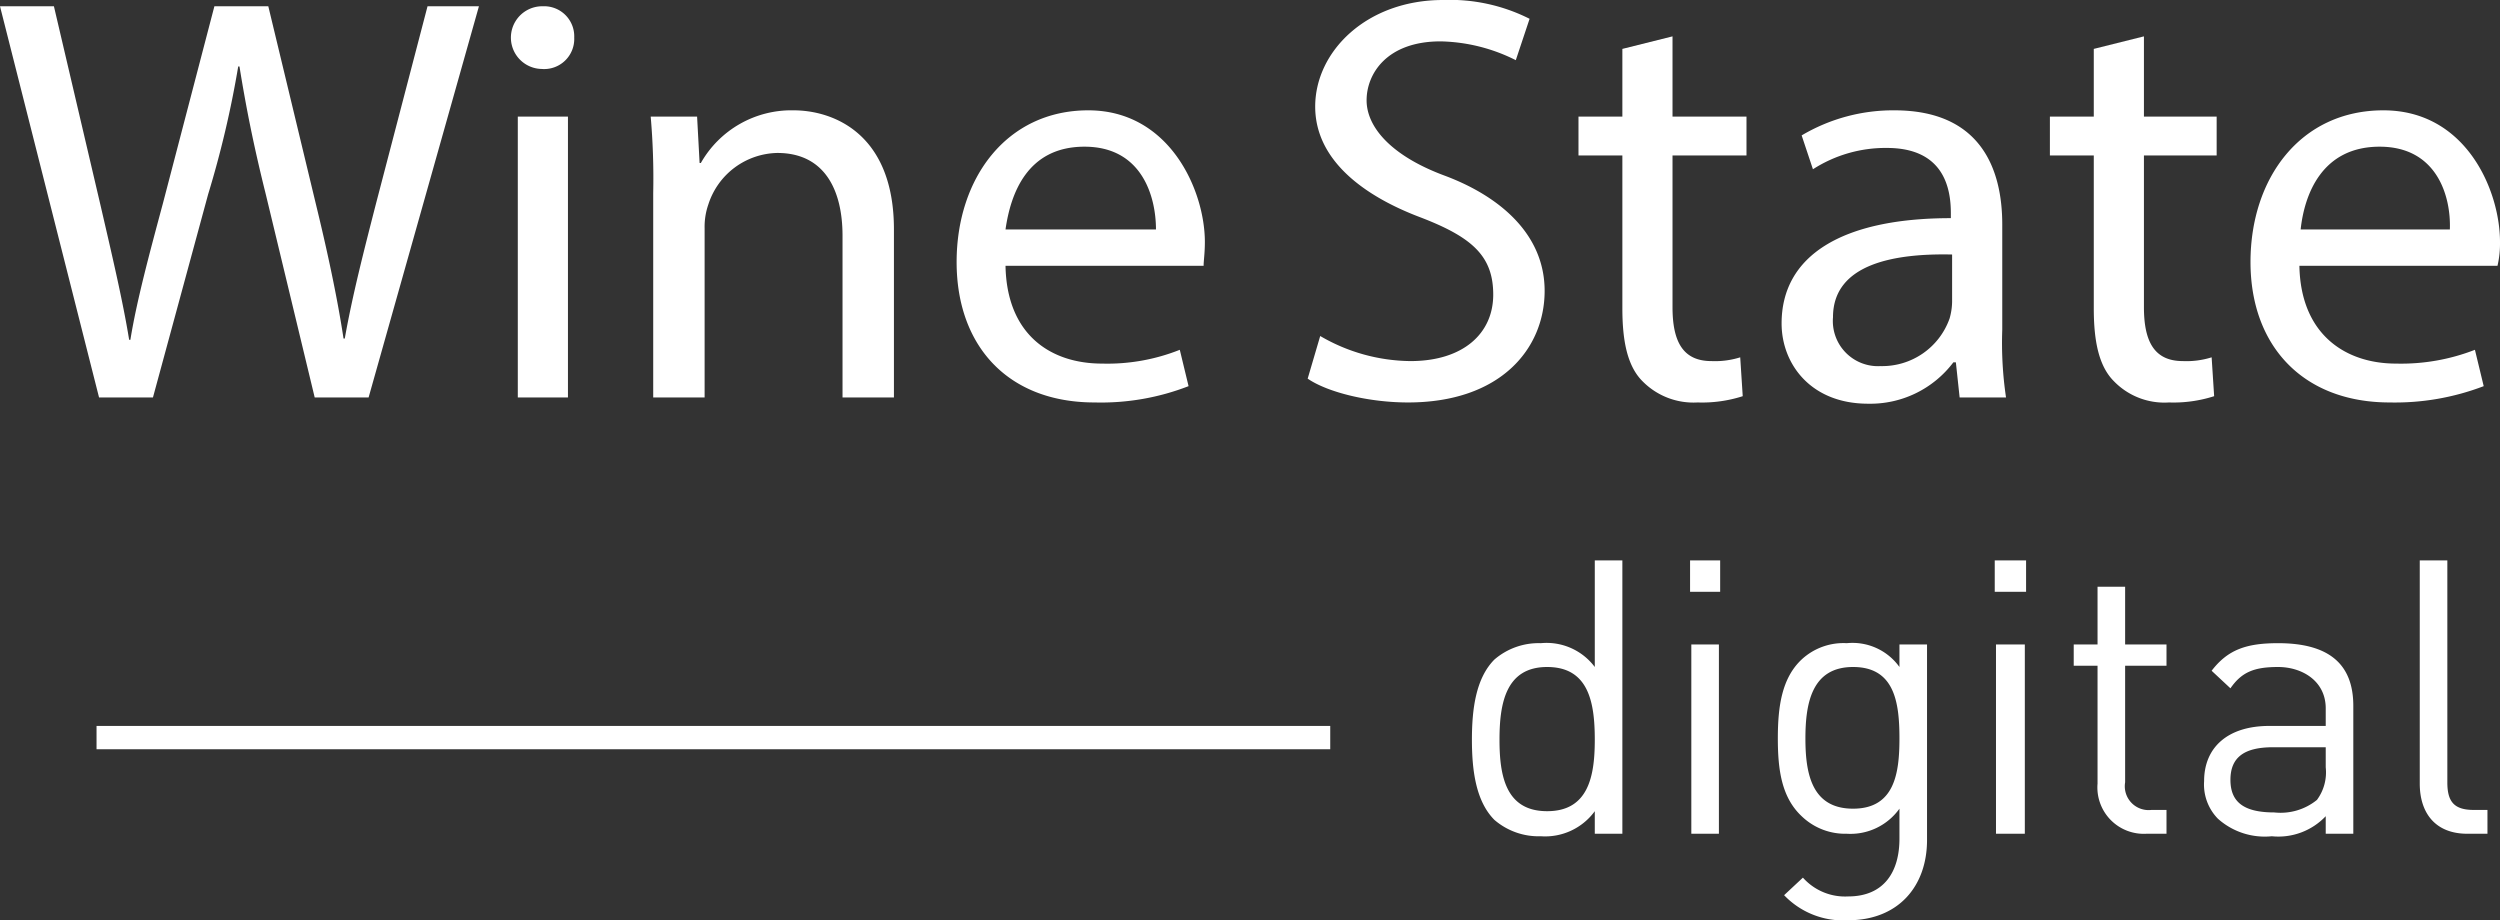
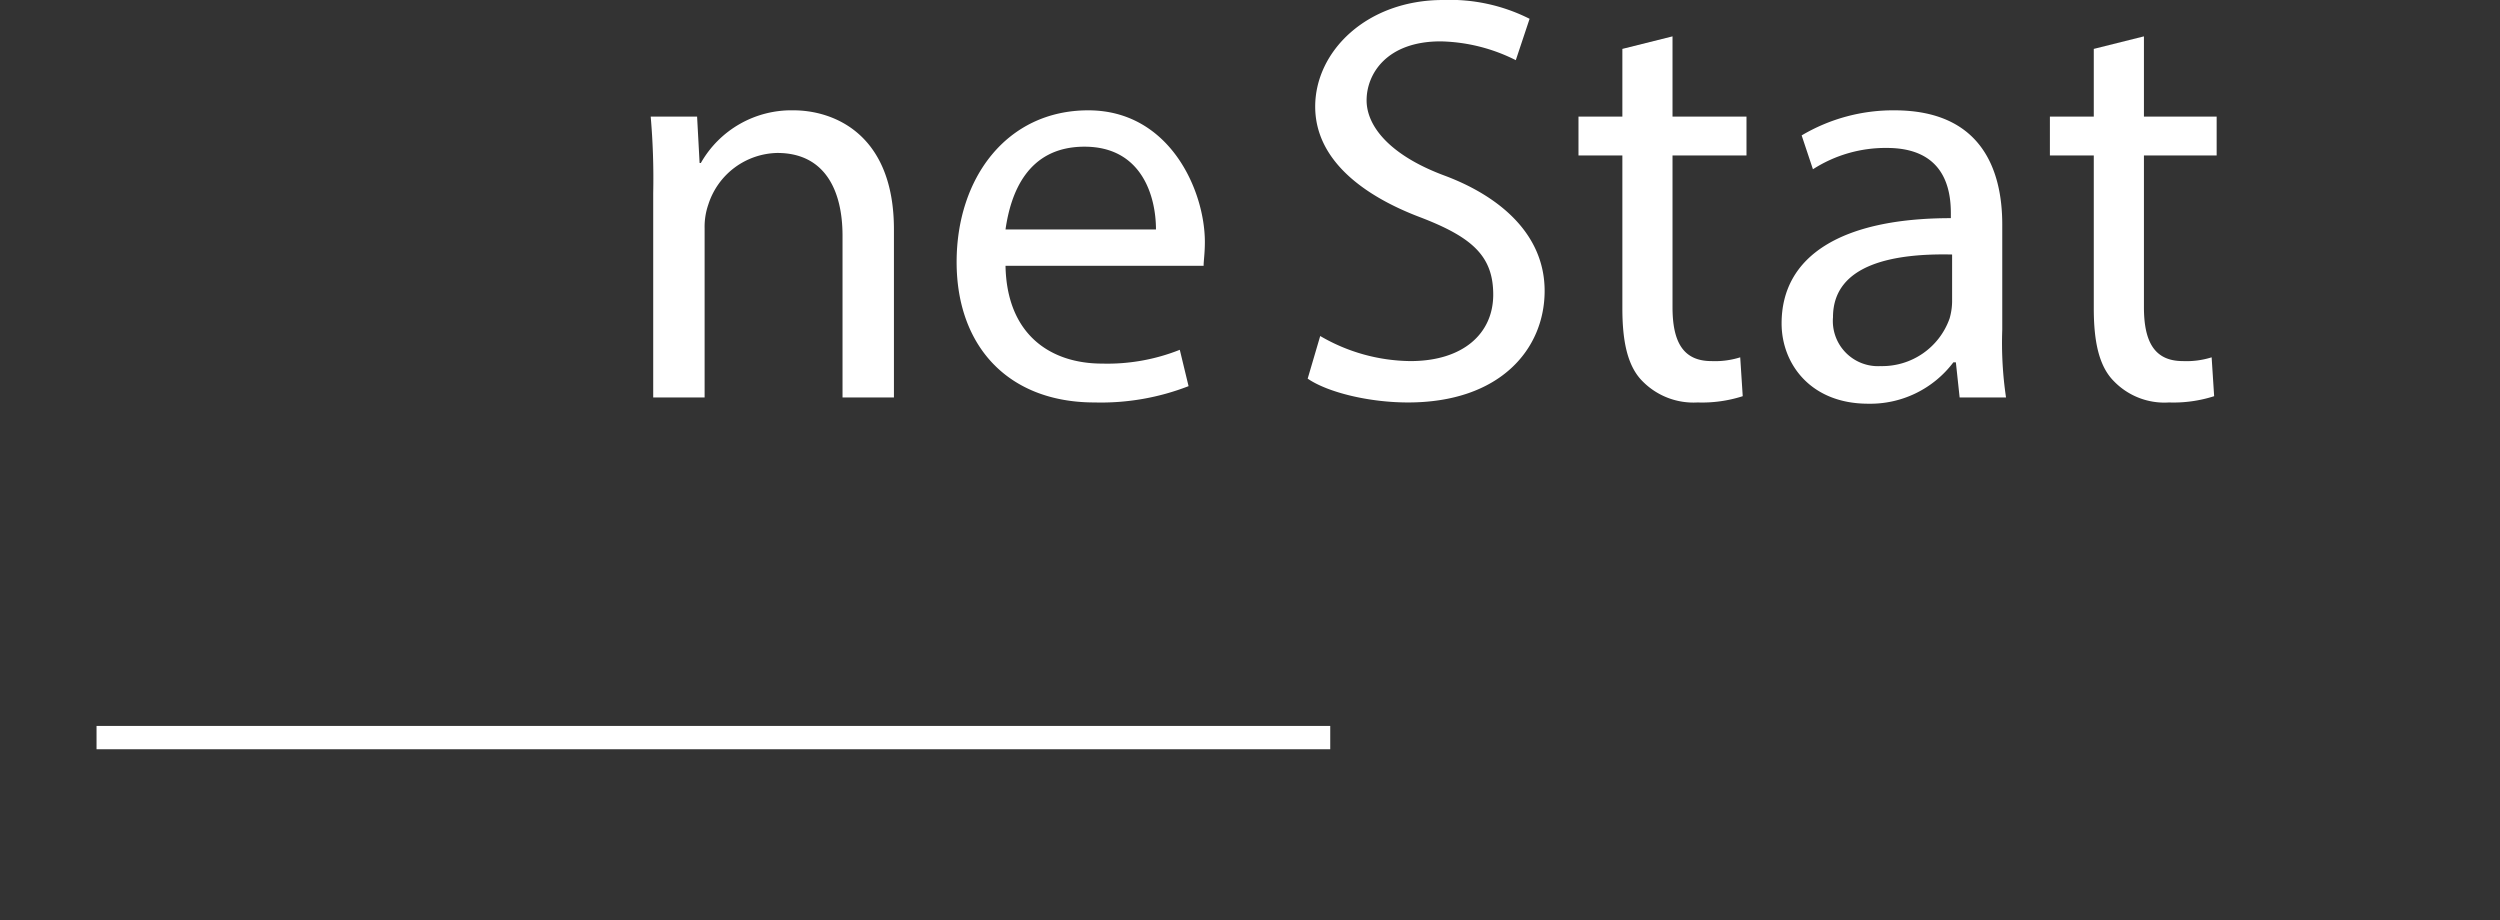
<svg xmlns="http://www.w3.org/2000/svg" id="Layer_1" data-name="Layer 1" viewBox="0 0 199.4 73.4">
  <rect x="0" y="0" width="199.4" height="73.4" fill="#333333" stroke="none" />
  <defs>
    <style>.cls-1{fill:#fff;}</style>
  </defs>
  <title>logo_ws_digitall</title>
-   <path class="cls-1" d="M129.4,66.5V44.7h-2.2v8.5a4.8,4.8,0,0,0-4.3-1.9,5.4,5.4,0,0,0-3.7,1.3c-1.5,1.5-1.8,4-1.8,6.4s.3,4.9,1.8,6.4a5.4,5.4,0,0,0,3.7,1.3,4.9,4.9,0,0,0,4.3-2v1.8ZM127.2,59c0,2.9-.5,5.7-3.8,5.7s-3.8-2.8-3.8-5.7.5-5.8,3.8-5.8,3.8,2.8,3.8,5.8Zm9.9,7.5V51.4h-2.2V66.5Zm.1-19.3V44.7h-2.4v2.5ZM153.7,67V51.4h-2.2v1.8a4.6,4.6,0,0,0-4.2-1.9,4.9,4.9,0,0,0-3.6,1.3c-1.6,1.5-1.9,3.8-1.9,6.3s.3,4.7,1.9,6.2a5,5,0,0,0,3.6,1.4,4.8,4.8,0,0,0,4.2-2v2.4c0,2.6-1.2,4.6-4.1,4.6a4.5,4.5,0,0,1-3.6-1.5l-1.5,1.4a6.5,6.5,0,0,0,5.1,2c4,0,6.3-2.7,6.3-6.4Zm-2.2-8.1c0,2.8-.4,5.6-3.7,5.6s-3.8-2.8-3.8-5.6.5-5.7,3.8-5.7,3.7,2.8,3.7,5.7Zm10,7.6V51.4h-2.3V66.5Zm.1-19.3V44.7h-2.5v2.5Zm11.2,19.3V64.6h-1.2a1.9,1.9,0,0,1-2.1-2.2V53.1h3.3V51.4h-3.3V46.8h-2.2v4.6h-1.9v1.7h1.9v9.4a3.7,3.7,0,0,0,3.9,4Zm14.9,0V56.3c0-3.3-1.9-5-6-5-2.5,0-4,.5-5.3,2.2l1.5,1.4c.9-1.3,1.9-1.7,3.8-1.7s3.8,1.1,3.8,3.3v1.4H181c-3.3,0-5.2,1.7-5.2,4.4a3.9,3.9,0,0,0,1.1,3,5.6,5.6,0,0,0,4.3,1.4,5.2,5.2,0,0,0,4.3-1.6v1.4Zm-2.2-5.3a3.7,3.7,0,0,1-.7,2.6,4.6,4.6,0,0,1-3.4,1c-2.4,0-3.5-.8-3.5-2.6s1.1-2.6,3.4-2.6h4.2Zm12.9,5.3V64.6h-1.1c-1.6,0-2.1-.7-2.1-2.2V44.7H193V62.5c0,2.3,1.2,4,3.8,4Z" />
-   <path class="cls-1" d="M7.9,31.7,0,.5H4.3L8,16.3c.9,3.9,1.8,7.7,2.3,10.8h.1c.5-3.1,1.5-6.8,2.6-10.9L17.1.5h4.3l3.8,15.8c.9,3.7,1.7,7.4,2.2,10.7h.1c.6-3.4,1.5-6.9,2.5-10.8L34.1.5h4.1L29.4,31.7H25.1L21.2,15.5c-1-4-1.6-7.1-2.1-10.2H19a80.5,80.5,0,0,1-2.4,10.2L12.2,31.7Z" />
-   <path class="cls-1" d="M45.8,3a2.4,2.4,0,0,1-2.6,2.5,2.5,2.5,0,1,1,.1-5A2.4,2.4,0,0,1,45.8,3ZM41.3,9.3h4V31.7h-4Z" />
  <path class="cls-1" d="M52.1,15.4a57.2,57.2,0,0,0-.2-6.1h3.7l.2,3.7h.1a8.3,8.3,0,0,1,7.4-4.2c3.1,0,8,1.8,8,9.5V31.7H67.2V18.8c0-3.6-1.4-6.6-5.2-6.6a5.9,5.9,0,0,0-5.5,4.1,5.4,5.4,0,0,0-.3,1.9V31.7H52.1Z" />
  <path class="cls-1" d="M80.2,21.2c.1,5.5,3.6,7.8,7.7,7.8a15.6,15.6,0,0,0,6.2-1.1l.7,2.9a19.3,19.3,0,0,1-7.5,1.3c-6.9,0-11-4.5-11-11.2s4-12.1,10.5-12.1,9.3,6.4,9.3,10.5c0,.9-.1,1.5-.1,1.9Zm12-2.9c0-2.6-1.1-6.6-5.7-6.6s-5.9,3.8-6.3,6.6Z" />
  <path class="cls-1" d="M105.3,26.8a14.5,14.5,0,0,0,7.2,2c4.2,0,6.6-2.2,6.6-5.3s-1.7-4.6-5.9-6.2-8.3-4.4-8.3-8.8S109,0,115.1,0A14.1,14.1,0,0,1,122,1.5l-1.1,3.3a13.9,13.9,0,0,0-6-1.5c-4.3,0-5.9,2.6-5.9,4.7s1.9,4.4,6.2,6,8,4.6,8,9.2-3.5,8.9-10.9,8.9c-3.1,0-6.4-.8-8-1.9Z" />
  <path class="cls-1" d="M133.4,2.9V9.3h5.9v3.1h-5.9V24.5c0,2.7.8,4.3,3.1,4.3a6.7,6.7,0,0,0,2.3-.3l.2,3.1a10.6,10.6,0,0,1-3.6.5,5.7,5.7,0,0,1-4.4-1.7c-1.2-1.2-1.6-3.2-1.6-5.8V12.4h-3.5V9.3h3.5V3.9Z" />
  <path class="cls-1" d="M156.3,31.7l-.3-2.8h-.2a8.3,8.3,0,0,1-6.8,3.3c-4.6,0-6.9-3.2-6.9-6.4,0-5.4,4.8-8.4,13.5-8.4V17c0-1.9-.5-5.2-5.1-5.2a10.7,10.7,0,0,0-5.9,1.7l-.9-2.7a14.3,14.3,0,0,1,7.4-2c6.9,0,8.6,4.7,8.6,9.1v8.4a29.7,29.7,0,0,0,.3,5.4Zm-.6-11.4c-4.5-.1-9.5.7-9.5,5a3.6,3.6,0,0,0,3.8,3.9,5.7,5.7,0,0,0,5.5-3.8,5.1,5.1,0,0,0,.2-1.3Z" />
  <path class="cls-1" d="M171,2.9V9.3h5.8v3.1H171V24.5c0,2.7.8,4.3,3.1,4.3a6.7,6.7,0,0,0,2.3-.3l.2,3.1a10.6,10.6,0,0,1-3.6.5,5.6,5.6,0,0,1-4.4-1.7c-1.2-1.2-1.6-3.2-1.6-5.8V12.4h-3.5V9.3H167V3.9Z" />
-   <path class="cls-1" d="M183.4,21.2c.1,5.5,3.7,7.8,7.7,7.8a16.2,16.2,0,0,0,6.3-1.1l.7,2.9a19.8,19.8,0,0,1-7.5,1.3c-6.9,0-11.1-4.5-11.1-11.2s4-12.1,10.6-12.1,9.3,6.4,9.3,10.5a7.8,7.8,0,0,1-.2,1.9Zm12-2.9c.1-2.6-1-6.6-5.6-6.6s-6,3.8-6.3,6.6Z" />
  <rect class="cls-1" x="7.7" y="57.9" width="98.4" height="1.86" />
</svg>